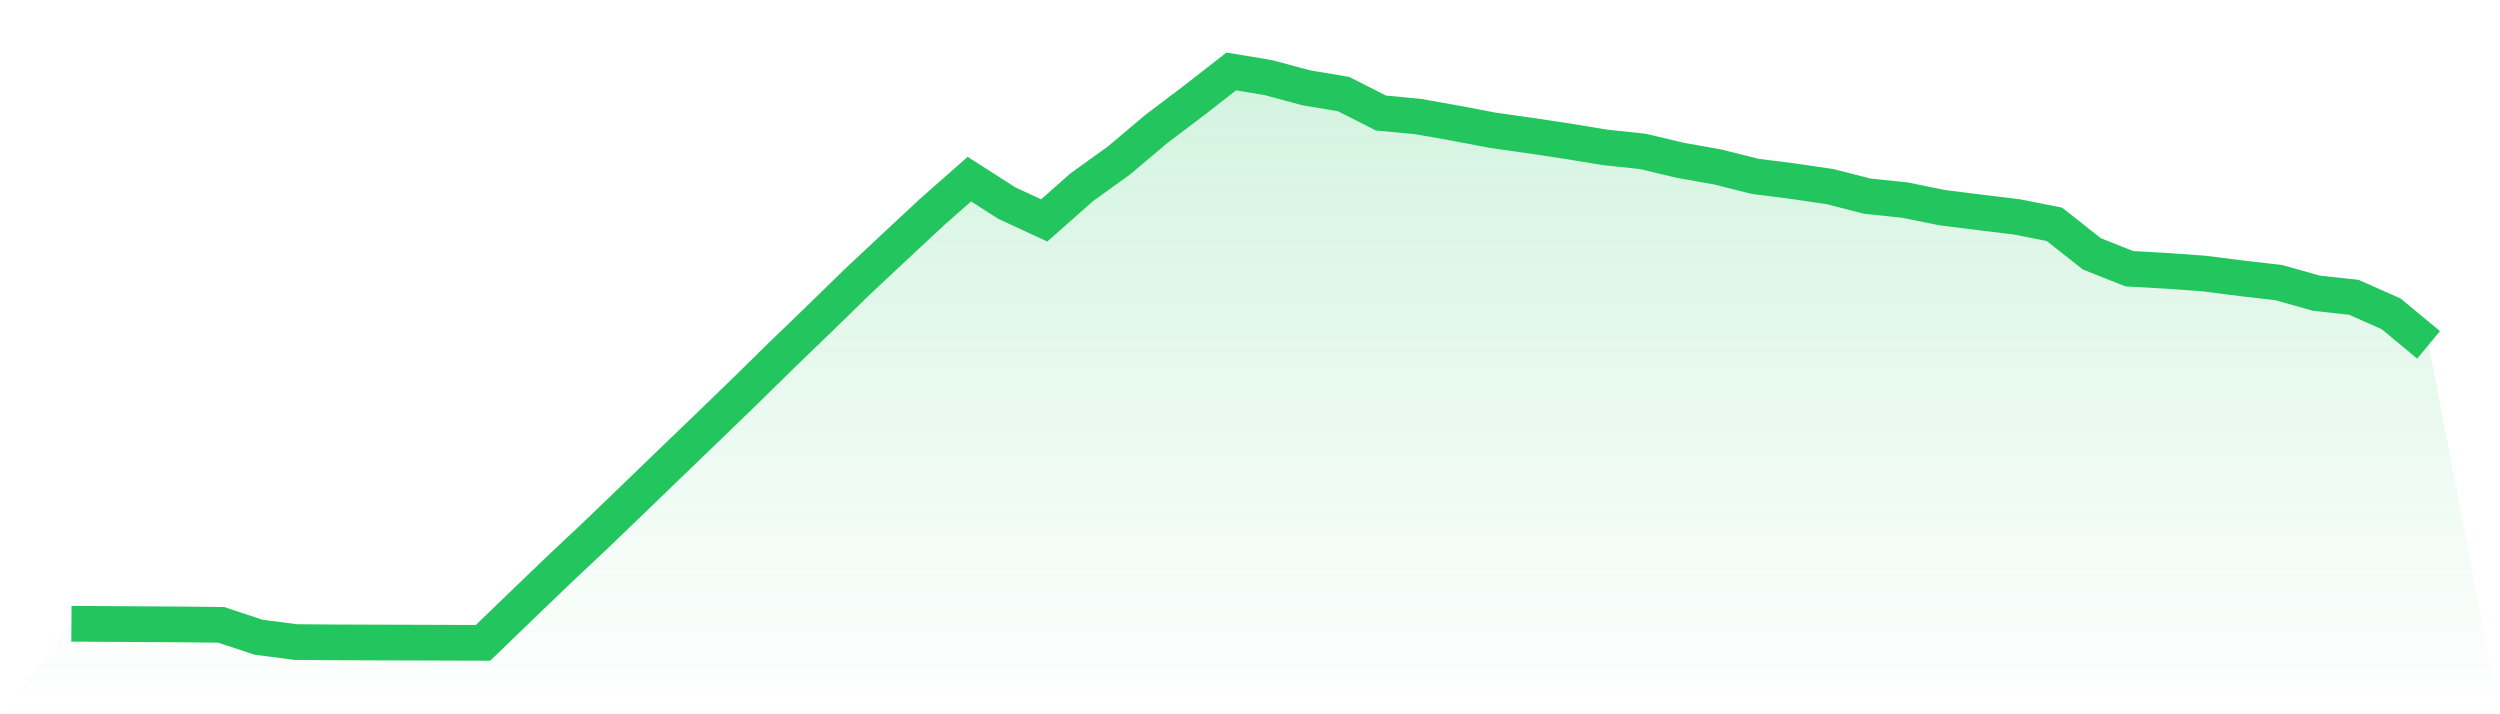
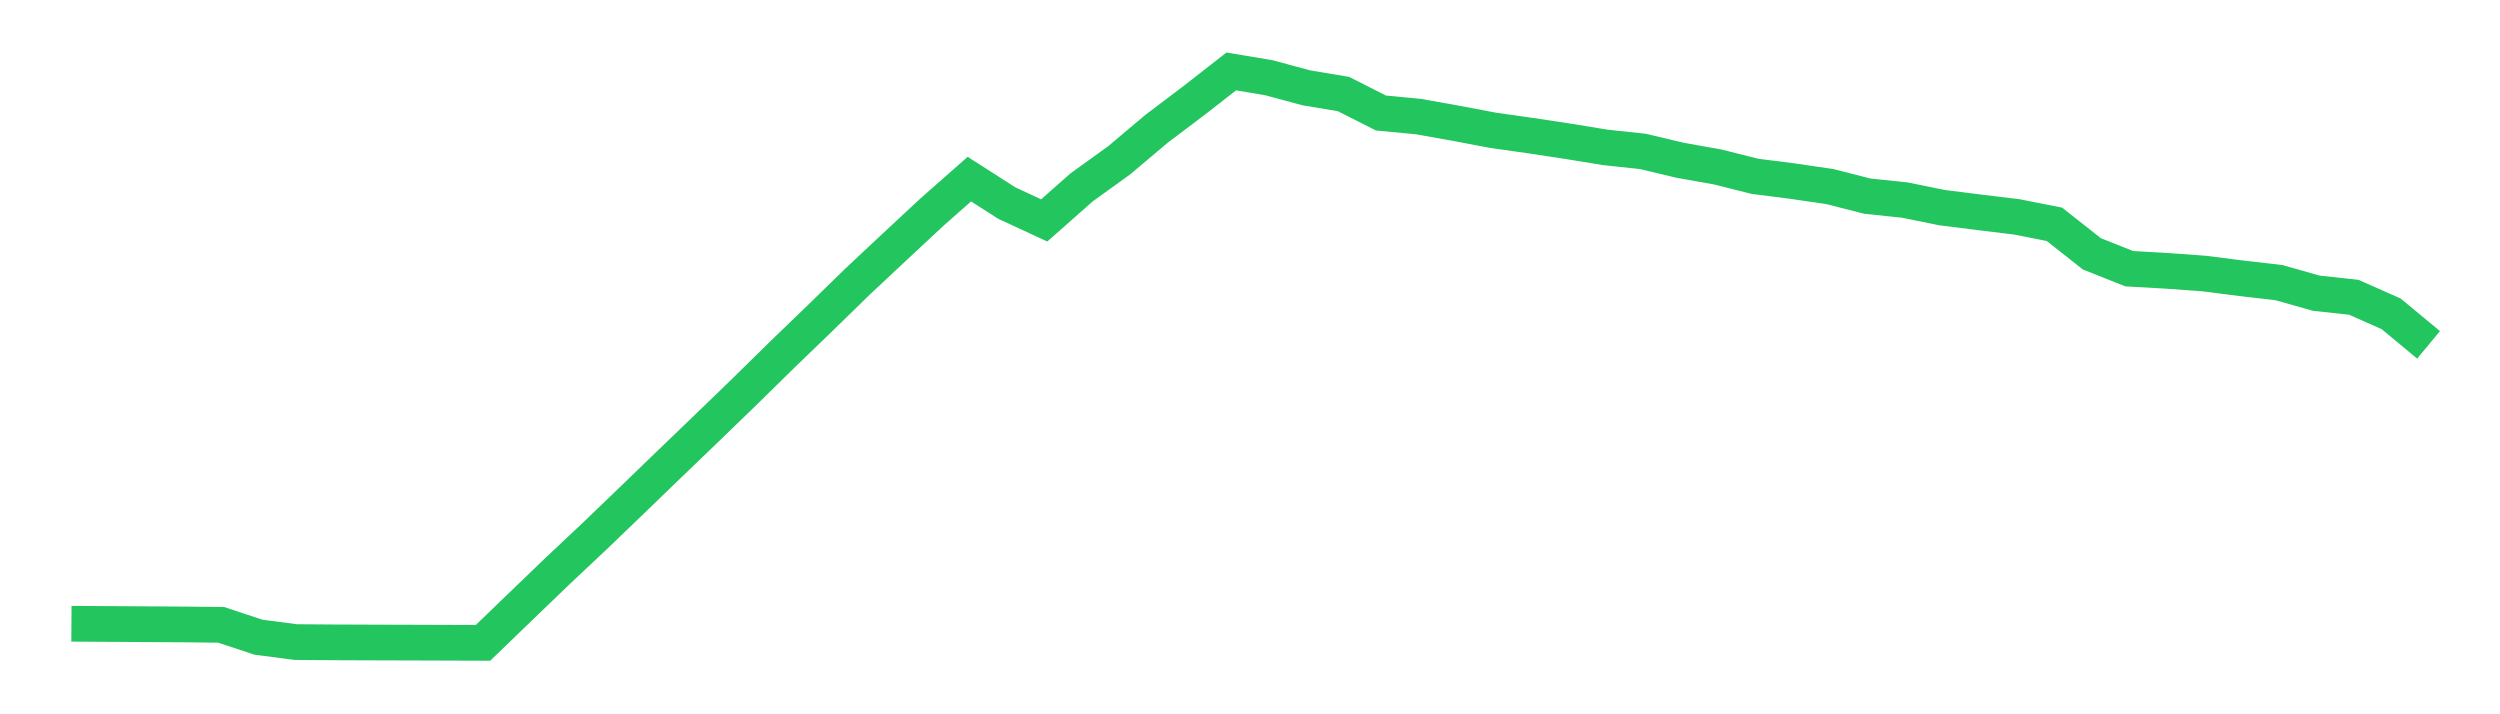
<svg xmlns="http://www.w3.org/2000/svg" viewBox="0 0 140 40">
  <defs>
    <linearGradient id="gradient" x1="0" x2="0" y1="0" y2="1">
      <stop offset="0%" stop-color="#22c55e" stop-opacity="0.2" />
      <stop offset="100%" stop-color="#22c55e" stop-opacity="0" />
    </linearGradient>
  </defs>
-   <path d="M4,34.93 L4,34.93 L6.095,34.943 L8.19,34.956 L10.286,34.969 L12.381,34.991 L14.476,35.684 L16.571,35.957 L18.667,35.972 L20.762,35.98 L22.857,35.986 L24.952,35.993 L27.048,36 L29.143,33.978 L31.238,31.963 L33.333,29.993 L35.429,27.978 L37.524,25.954 L39.619,23.939 L41.714,21.913 L43.81,19.854 L45.905,17.834 L48,15.791 L50.095,13.828 L52.19,11.877 L54.286,10.031 L56.381,11.373 L58.476,12.343 L60.571,10.492 L62.667,8.982 L64.762,7.216 L66.857,5.633 L68.952,4 L71.048,4.351 L73.143,4.916 L75.238,5.267 L77.333,6.329 L79.429,6.528 L81.524,6.902 L83.619,7.299 L85.714,7.595 L87.81,7.913 L89.905,8.255 L92,8.479 L94.095,8.977 L96.19,9.35 L98.286,9.876 L100.381,10.142 L102.476,10.449 L104.571,10.984 L106.667,11.203 L108.762,11.629 L110.857,11.892 L112.952,12.147 L115.048,12.562 L117.143,14.214 L119.238,15.048 L121.333,15.166 L123.429,15.318 L125.524,15.585 L127.619,15.827 L129.714,16.42 L131.81,16.647 L133.905,17.575 L136,19.312 L140,40 L0,40 z" fill="url(#gradient)" />
  <path d="M4,34.93 L4,34.93 L6.095,34.943 L8.19,34.956 L10.286,34.969 L12.381,34.991 L14.476,35.684 L16.571,35.957 L18.667,35.972 L20.762,35.98 L22.857,35.986 L24.952,35.993 L27.048,36 L29.143,33.978 L31.238,31.963 L33.333,29.993 L35.429,27.978 L37.524,25.954 L39.619,23.939 L41.714,21.913 L43.81,19.854 L45.905,17.834 L48,15.791 L50.095,13.828 L52.19,11.877 L54.286,10.031 L56.381,11.373 L58.476,12.343 L60.571,10.492 L62.667,8.982 L64.762,7.216 L66.857,5.633 L68.952,4 L71.048,4.351 L73.143,4.916 L75.238,5.267 L77.333,6.329 L79.429,6.528 L81.524,6.902 L83.619,7.299 L85.714,7.595 L87.81,7.913 L89.905,8.255 L92,8.479 L94.095,8.977 L96.19,9.35 L98.286,9.876 L100.381,10.142 L102.476,10.449 L104.571,10.984 L106.667,11.203 L108.762,11.629 L110.857,11.892 L112.952,12.147 L115.048,12.562 L117.143,14.214 L119.238,15.048 L121.333,15.166 L123.429,15.318 L125.524,15.585 L127.619,15.827 L129.714,16.42 L131.81,16.647 L133.905,17.575 L136,19.312" fill="none" stroke="#22c55e" stroke-width="2" />
</svg>